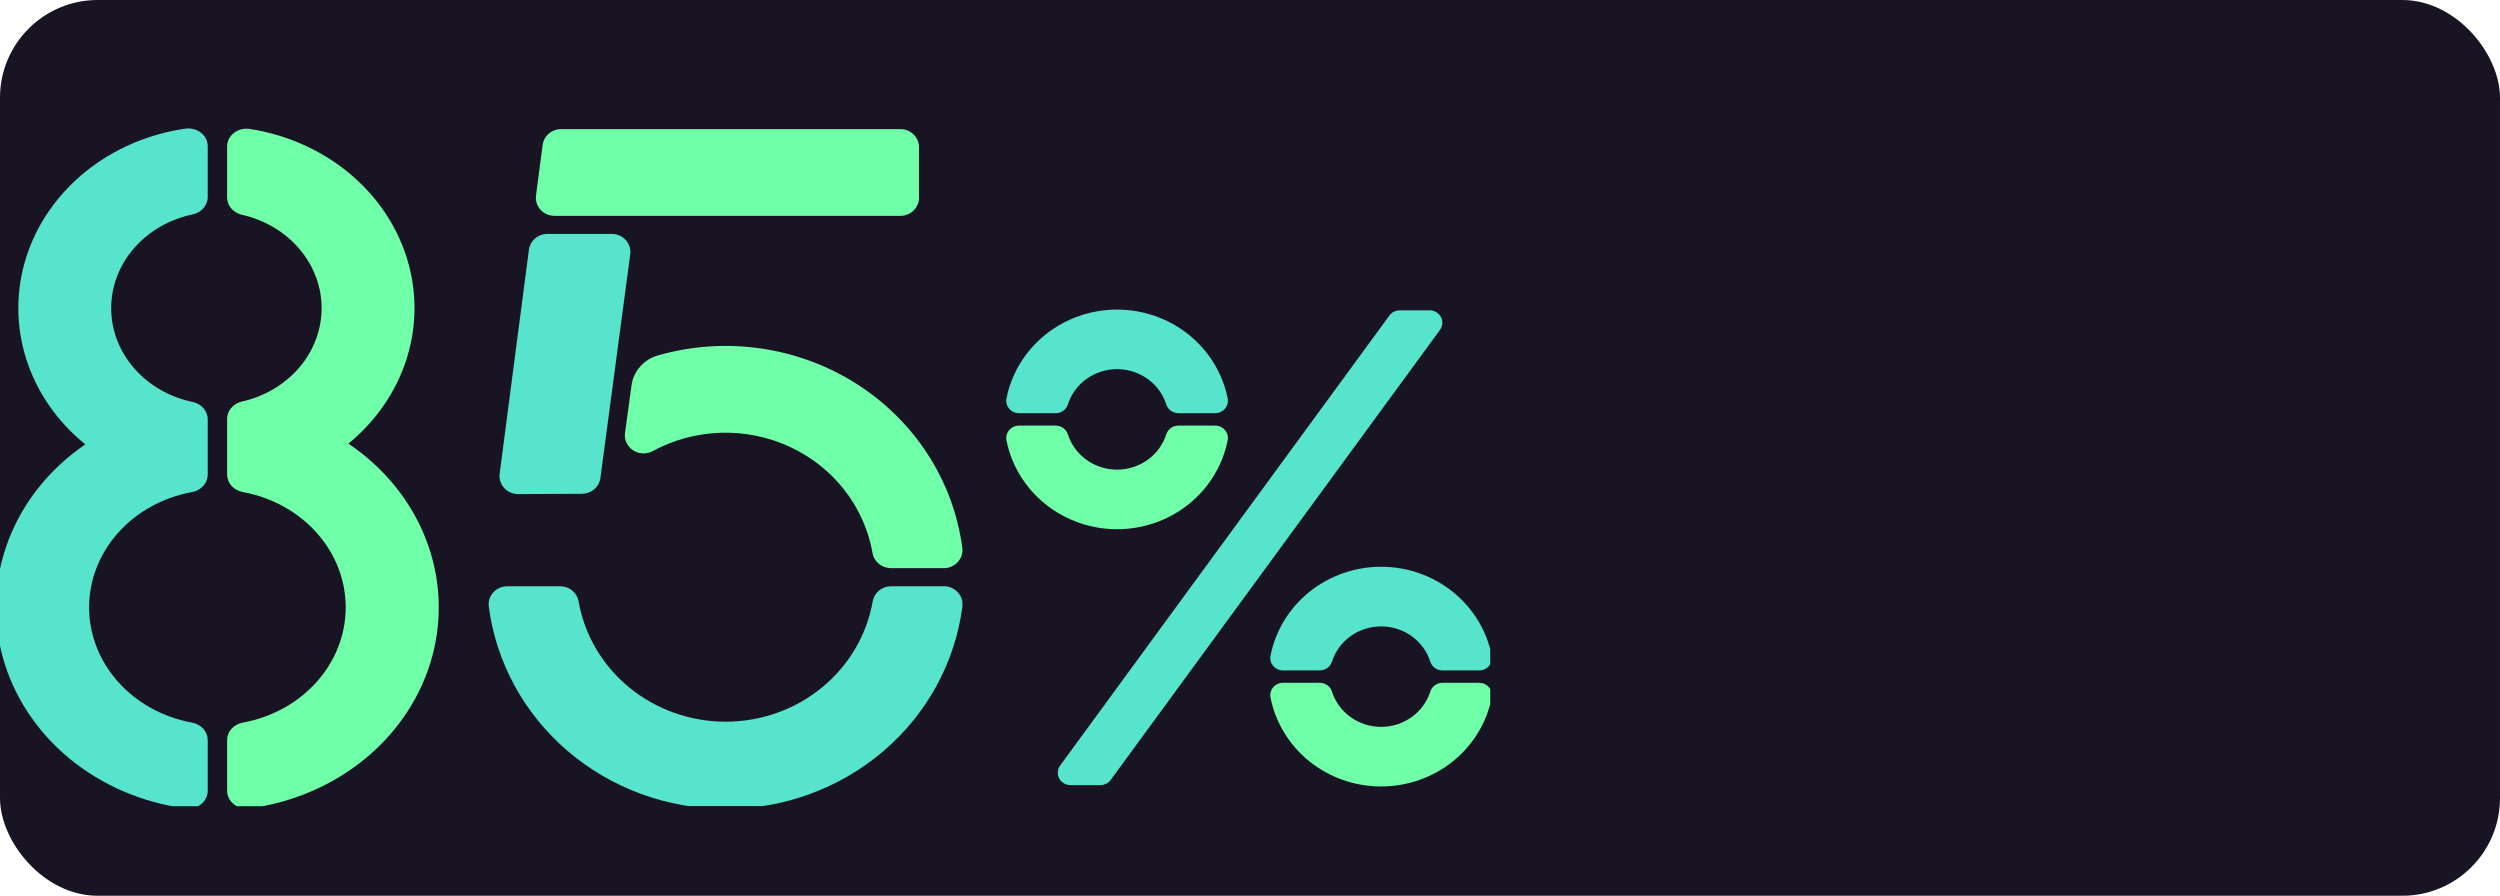
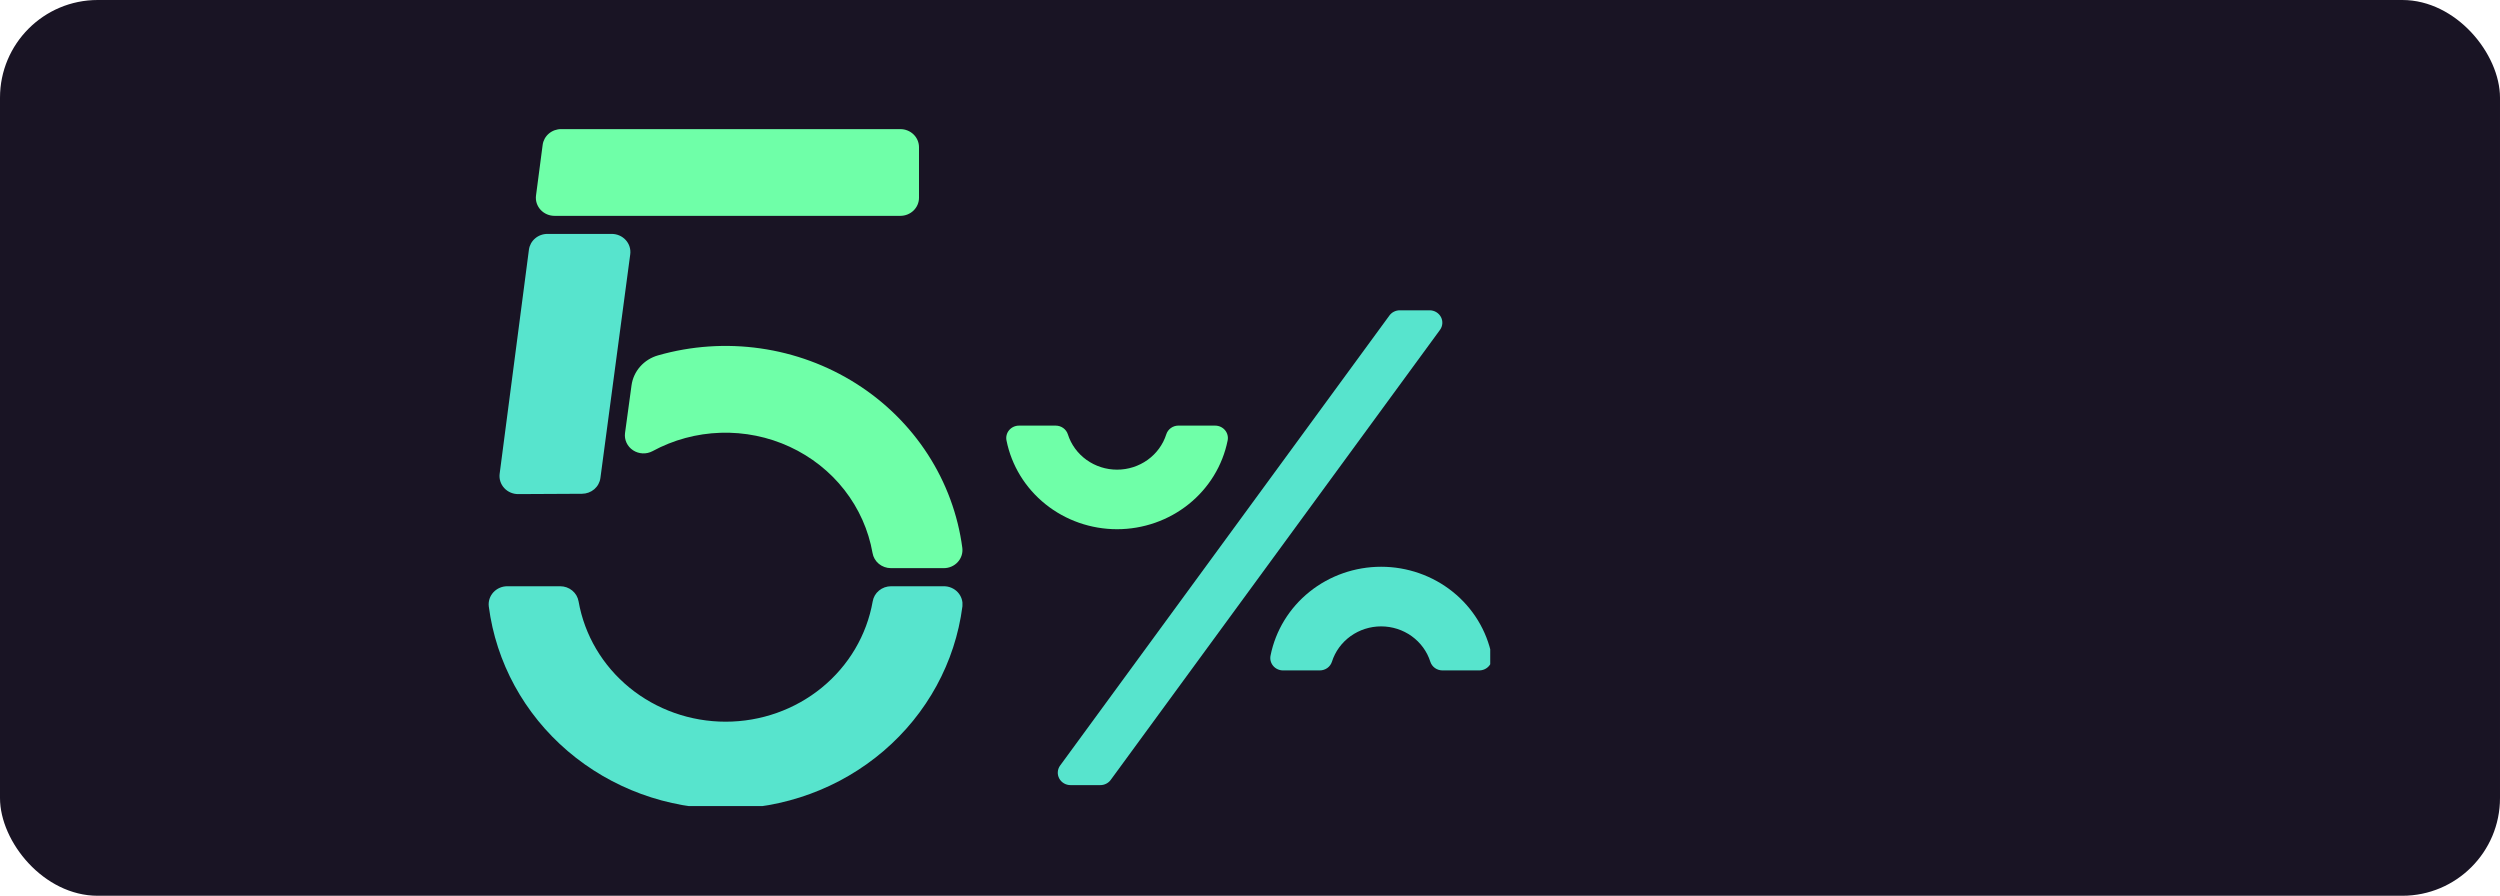
<svg xmlns="http://www.w3.org/2000/svg" width="307" height="110" viewBox="0 0 307 110" fill="none">
  <rect width="307" height="110" rx="12" fill="#191424" />
  <g clip-path="url(#clip0_223_1524)">
-     <path d="M25.509 90.887C25.509 90.375 25.314 89.879 24.957 89.486C24.6 89.092 24.104 88.826 23.556 88.734C19.997 88.076 16.796 86.306 14.496 83.726C12.196 81.147 10.94 77.915 10.94 74.581C10.94 71.247 12.196 68.016 14.496 65.436C16.796 62.856 19.997 61.086 23.556 60.428C24.104 60.336 24.6 60.07 24.957 59.676C25.314 59.283 25.509 58.787 25.509 58.275V51.516C25.514 51.022 25.337 50.541 25.007 50.15C24.677 49.76 24.212 49.484 23.689 49.368C20.84 48.779 18.295 47.317 16.471 45.222C14.647 43.128 13.653 40.526 13.653 37.844C13.653 35.162 14.647 32.56 16.471 30.466C18.295 28.372 20.84 26.91 23.689 26.32C24.212 26.204 24.677 25.928 25.007 25.538C25.337 25.148 25.514 24.666 25.509 24.172V17.96C25.509 17.643 25.434 17.33 25.29 17.043C25.146 16.755 24.935 16.5 24.673 16.294C24.411 16.089 24.103 15.938 23.771 15.853C23.439 15.767 23.091 15.748 22.751 15.799C18.197 16.46 13.942 18.298 10.483 21.097C7.024 23.896 4.504 27.541 3.217 31.607C1.929 35.672 1.928 39.99 3.213 44.056C4.498 48.123 7.017 51.769 10.474 54.57C6.16 57.513 2.893 61.566 1.089 66.216C-0.716 70.865 -0.977 75.901 0.337 80.688C1.652 85.473 4.484 89.793 8.473 93.1C12.463 96.408 17.432 98.553 22.751 99.265C23.091 99.315 23.439 99.296 23.771 99.211C24.103 99.125 24.411 98.974 24.673 98.769C24.935 98.563 25.146 98.308 25.29 98.02C25.434 97.733 25.509 97.42 25.509 97.103V90.887Z" fill="#57E4CD" />
    <path d="M42.783 54.478C46.196 51.68 48.68 48.054 49.948 44.017C51.216 39.98 51.218 35.696 49.952 31.659C48.686 27.621 46.205 23.994 42.793 21.194C39.382 18.394 35.179 16.536 30.668 15.834C30.326 15.781 29.976 15.797 29.642 15.881C29.308 15.966 28.997 16.116 28.733 16.322C28.468 16.527 28.256 16.784 28.111 17.073C27.965 17.362 27.89 17.676 27.891 17.995V24.22C27.884 24.709 28.056 25.186 28.379 25.574C28.702 25.963 29.157 26.241 29.673 26.364C32.474 26.99 34.964 28.461 36.745 30.543C38.527 32.624 39.495 35.195 39.495 37.842C39.495 40.489 38.527 43.06 36.745 45.141C34.964 47.222 32.474 48.694 29.673 49.32C29.157 49.443 28.701 49.722 28.378 50.111C28.055 50.501 27.883 50.978 27.891 51.468V58.28C27.892 58.79 28.087 59.285 28.443 59.677C28.799 60.069 29.293 60.335 29.839 60.428C33.398 61.086 36.599 62.856 38.899 65.436C41.199 68.016 42.455 71.247 42.455 74.581C42.455 77.915 41.199 81.147 38.899 83.726C36.599 86.306 33.398 88.076 29.839 88.734C29.292 88.827 28.797 89.094 28.441 89.487C28.085 89.88 27.89 90.375 27.891 90.887V97.103C27.891 97.42 27.965 97.732 28.109 98.019C28.253 98.306 28.463 98.561 28.725 98.767C28.987 98.972 29.294 99.123 29.625 99.209C29.957 99.295 30.304 99.314 30.644 99.265C35.977 98.551 40.957 96.395 44.952 93.074C48.947 89.752 51.775 85.414 53.076 80.612C54.378 75.809 54.094 70.76 52.261 66.106C50.428 61.452 47.129 57.404 42.783 54.478V54.478Z" fill="#6FFFA8" />
  </g>
  <g clip-path="url(#clip1_223_1524)">
    <path d="M109.423 71.991C108.879 71.992 108.353 72.18 107.939 72.523C107.525 72.865 107.251 73.339 107.165 73.859C106.438 77.99 104.226 81.737 100.921 84.44C97.617 87.142 93.432 88.624 89.108 88.624C84.784 88.624 80.6 87.142 77.295 84.44C73.99 81.737 71.779 77.99 71.051 73.859C70.965 73.339 70.691 72.865 70.277 72.523C69.864 72.18 69.338 71.992 68.794 71.991H62.314C61.988 71.989 61.666 72.054 61.369 72.182C61.072 72.309 60.806 72.497 60.589 72.732C60.372 72.967 60.21 73.245 60.112 73.545C60.015 73.846 59.985 74.163 60.024 74.476C60.915 81.341 64.361 87.654 69.715 92.231C75.069 96.808 81.964 99.334 89.103 99.334C96.243 99.334 103.138 96.808 108.492 92.231C113.846 87.654 117.292 81.341 118.183 74.476C118.222 74.163 118.192 73.846 118.094 73.545C117.997 73.245 117.835 72.967 117.618 72.732C117.401 72.497 117.135 72.309 116.838 72.182C116.541 72.054 116.219 71.989 115.893 71.991H109.423Z" fill="#57E4CD" />
    <path d="M112.853 24.287V18.074C112.853 17.486 112.611 16.922 112.182 16.505C111.753 16.089 111.17 15.855 110.563 15.855H68.926C68.366 15.851 67.823 16.046 67.401 16.404C66.979 16.761 66.707 17.256 66.637 17.795L65.822 24.007C65.78 24.321 65.809 24.64 65.905 24.943C66.002 25.245 66.164 25.524 66.381 25.76C66.598 25.997 66.864 26.186 67.163 26.314C67.461 26.443 67.785 26.508 68.111 26.506H110.563C111.17 26.506 111.753 26.272 112.182 25.856C112.611 25.44 112.853 24.875 112.853 24.287Z" fill="#6FFFA8" />
    <path d="M71.473 60.635C72.027 60.632 72.561 60.434 72.976 60.079C73.391 59.723 73.659 59.233 73.73 58.701L77.394 31.223C77.435 30.909 77.406 30.59 77.31 30.288C77.213 29.985 77.051 29.707 76.835 29.47C76.618 29.233 76.351 29.044 76.053 28.916C75.754 28.787 75.431 28.722 75.104 28.725H67.241C66.681 28.72 66.138 28.915 65.716 29.273C65.294 29.63 65.022 30.125 64.951 30.664L61.357 58.177C61.316 58.491 61.344 58.81 61.441 59.112C61.537 59.414 61.699 59.693 61.916 59.93C62.133 60.167 62.4 60.355 62.698 60.484C62.996 60.613 63.32 60.678 63.646 60.675L71.473 60.635Z" fill="#57E4CD" />
    <path d="M118.174 67.287C117.637 63.209 116.193 59.293 113.942 55.808C111.69 52.324 108.685 49.354 105.134 47.105C101.582 44.856 97.569 43.381 93.372 42.782C89.175 42.183 84.893 42.474 80.824 43.635C79.965 43.875 79.197 44.353 78.615 45.011C78.033 45.668 77.663 46.477 77.549 47.336L76.752 53.185C76.7 53.59 76.765 54.002 76.939 54.375C77.113 54.747 77.39 55.066 77.739 55.295C78.088 55.525 78.496 55.656 78.918 55.675C79.339 55.694 79.758 55.6 80.127 55.404C82.687 54.012 85.553 53.237 88.486 53.144C91.418 53.05 94.332 53.64 96.98 54.865C99.628 56.09 101.933 57.913 103.703 60.181C105.472 62.45 106.653 65.097 107.146 67.9C107.232 68.42 107.507 68.894 107.92 69.237C108.334 69.579 108.86 69.767 109.404 69.768H115.879C116.205 69.771 116.527 69.707 116.824 69.579C117.122 69.452 117.388 69.265 117.605 69.03C117.822 68.795 117.985 68.519 118.083 68.218C118.181 67.918 118.212 67.6 118.174 67.287Z" fill="#6FFFA8" />
  </g>
  <g clip-path="url(#clip2_223_1524)">
    <path d="M175.558 38.105H171.895C171.646 38.105 171.4 38.163 171.178 38.274C170.956 38.385 170.765 38.547 170.62 38.745L130.184 94.007C130.018 94.234 129.919 94.502 129.899 94.781C129.878 95.06 129.937 95.338 130.068 95.587C130.199 95.835 130.398 96.044 130.643 96.189C130.888 96.335 131.169 96.412 131.456 96.412H135.12C135.369 96.412 135.615 96.355 135.837 96.243C136.059 96.132 136.25 95.971 136.395 95.773L176.83 40.511C176.997 40.283 177.096 40.015 177.116 39.736C177.137 39.458 177.078 39.179 176.947 38.93C176.815 38.682 176.616 38.473 176.371 38.328C176.126 38.182 175.845 38.105 175.558 38.105Z" fill="#57E4CD" />
    <path d="M144.706 52.263C144.374 52.264 144.052 52.368 143.785 52.56C143.518 52.752 143.32 53.021 143.221 53.329C142.822 54.587 142.02 55.688 140.932 56.47C139.844 57.252 138.528 57.674 137.176 57.674C135.824 57.674 134.508 57.252 133.42 56.47C132.332 55.688 131.53 54.587 131.131 53.329C131.031 53.021 130.833 52.753 130.567 52.562C130.3 52.371 129.978 52.267 129.646 52.266H125.133C124.901 52.266 124.672 52.316 124.462 52.412C124.252 52.509 124.067 52.65 123.92 52.825C123.773 52.999 123.668 53.204 123.613 53.423C123.557 53.643 123.552 53.872 123.598 54.093C124.213 57.161 125.904 59.926 128.381 61.913C130.858 63.9 133.967 64.987 137.176 64.987C140.385 64.987 143.494 63.9 145.971 61.913C148.448 59.926 150.139 57.161 150.754 54.093C150.8 53.872 150.795 53.643 150.739 53.423C150.684 53.204 150.579 52.999 150.432 52.825C150.285 52.65 150.1 52.509 149.89 52.412C149.68 52.316 149.451 52.266 149.219 52.266L144.706 52.263Z" fill="#6FFFA8" />
-     <path d="M129.646 50.741C129.978 50.739 130.3 50.636 130.567 50.444C130.834 50.252 131.032 49.983 131.131 49.675C131.53 48.417 132.332 47.316 133.42 46.534C134.508 45.752 135.824 45.33 137.176 45.33C138.528 45.33 139.844 45.752 140.932 46.534C142.02 47.316 142.822 48.417 143.221 49.675C143.321 49.983 143.519 50.251 143.785 50.442C144.052 50.633 144.374 50.737 144.706 50.738H149.219C149.451 50.738 149.68 50.688 149.89 50.592C150.1 50.495 150.285 50.354 150.432 50.179C150.579 50.005 150.684 49.8 150.739 49.581C150.795 49.361 150.8 49.132 150.754 48.911C150.139 45.843 148.448 43.078 145.971 41.091C143.494 39.104 140.385 38.017 137.176 38.017C133.967 38.017 130.858 39.104 128.381 41.091C125.904 43.078 124.213 45.843 123.598 48.911C123.552 49.132 123.557 49.361 123.613 49.581C123.668 49.8 123.773 50.005 123.92 50.179C124.067 50.354 124.252 50.495 124.462 50.592C124.672 50.688 124.901 50.738 125.133 50.738L129.646 50.741Z" fill="#57E4CD" />
    <path d="M162.071 82.327C162.403 82.327 162.725 82.224 162.993 82.034C163.26 81.843 163.458 81.575 163.559 81.267C163.957 80.009 164.758 78.907 165.846 78.124C166.934 77.342 168.25 76.92 169.602 76.92C170.955 76.92 172.271 77.342 173.359 78.124C174.446 78.907 175.248 80.009 175.646 81.267C175.746 81.575 175.945 81.843 176.212 82.034C176.48 82.224 176.802 82.327 177.133 82.327H181.644C181.876 82.328 182.106 82.278 182.316 82.182C182.526 82.086 182.711 81.945 182.859 81.77C183.006 81.595 183.111 81.39 183.167 81.171C183.223 80.951 183.228 80.722 183.181 80.5C182.568 77.43 180.878 74.664 178.401 72.675C175.923 70.686 172.813 69.598 169.602 69.598C166.392 69.598 163.282 70.686 160.804 72.675C158.327 74.664 156.637 77.43 156.023 80.5C155.977 80.722 155.982 80.95 156.037 81.17C156.093 81.389 156.198 81.594 156.345 81.769C156.492 81.944 156.677 82.085 156.887 82.181C157.097 82.278 157.326 82.328 157.558 82.327H162.071Z" fill="#57E4CD" />
-     <path d="M177.133 83.849C176.802 83.85 176.479 83.953 176.211 84.144C175.944 84.335 175.746 84.604 175.646 84.912C175.248 86.171 174.446 87.272 173.359 88.055C172.271 88.838 170.955 89.26 169.602 89.26C168.25 89.26 166.934 88.838 165.846 88.055C164.758 87.272 163.957 86.171 163.559 84.912C163.459 84.604 163.261 84.335 162.993 84.144C162.726 83.953 162.403 83.85 162.071 83.849H157.558C157.326 83.849 157.097 83.899 156.887 83.995C156.677 84.092 156.492 84.233 156.345 84.408C156.198 84.583 156.093 84.787 156.037 85.007C155.982 85.226 155.977 85.455 156.023 85.676C156.637 88.746 158.327 91.513 160.804 93.501C163.282 95.49 166.392 96.578 169.602 96.578C172.813 96.578 175.923 95.49 178.401 93.501C180.878 91.513 182.568 88.746 183.181 85.676C183.228 85.455 183.223 85.226 183.167 85.006C183.111 84.786 183.006 84.582 182.859 84.406C182.711 84.231 182.526 84.091 182.316 83.994C182.106 83.898 181.876 83.849 181.644 83.849H177.133Z" fill="#6FFFA8" />
  </g>
  <defs>
    <clipPath id="clip0_223_1524">
-       <rect width="87.688" height="84" fill="white" transform="translate(0 15)" />
-     </clipPath>
+       </clipPath>
    <clipPath id="clip1_223_1524">
      <rect width="87.688" height="83.989" fill="white" transform="translate(30.5 15)" />
    </clipPath>
    <clipPath id="clip2_223_1524">
      <rect width="69.578" height="71.293" fill="white" transform="translate(113.422 27.552)" />
    </clipPath>
  </defs>
</svg>